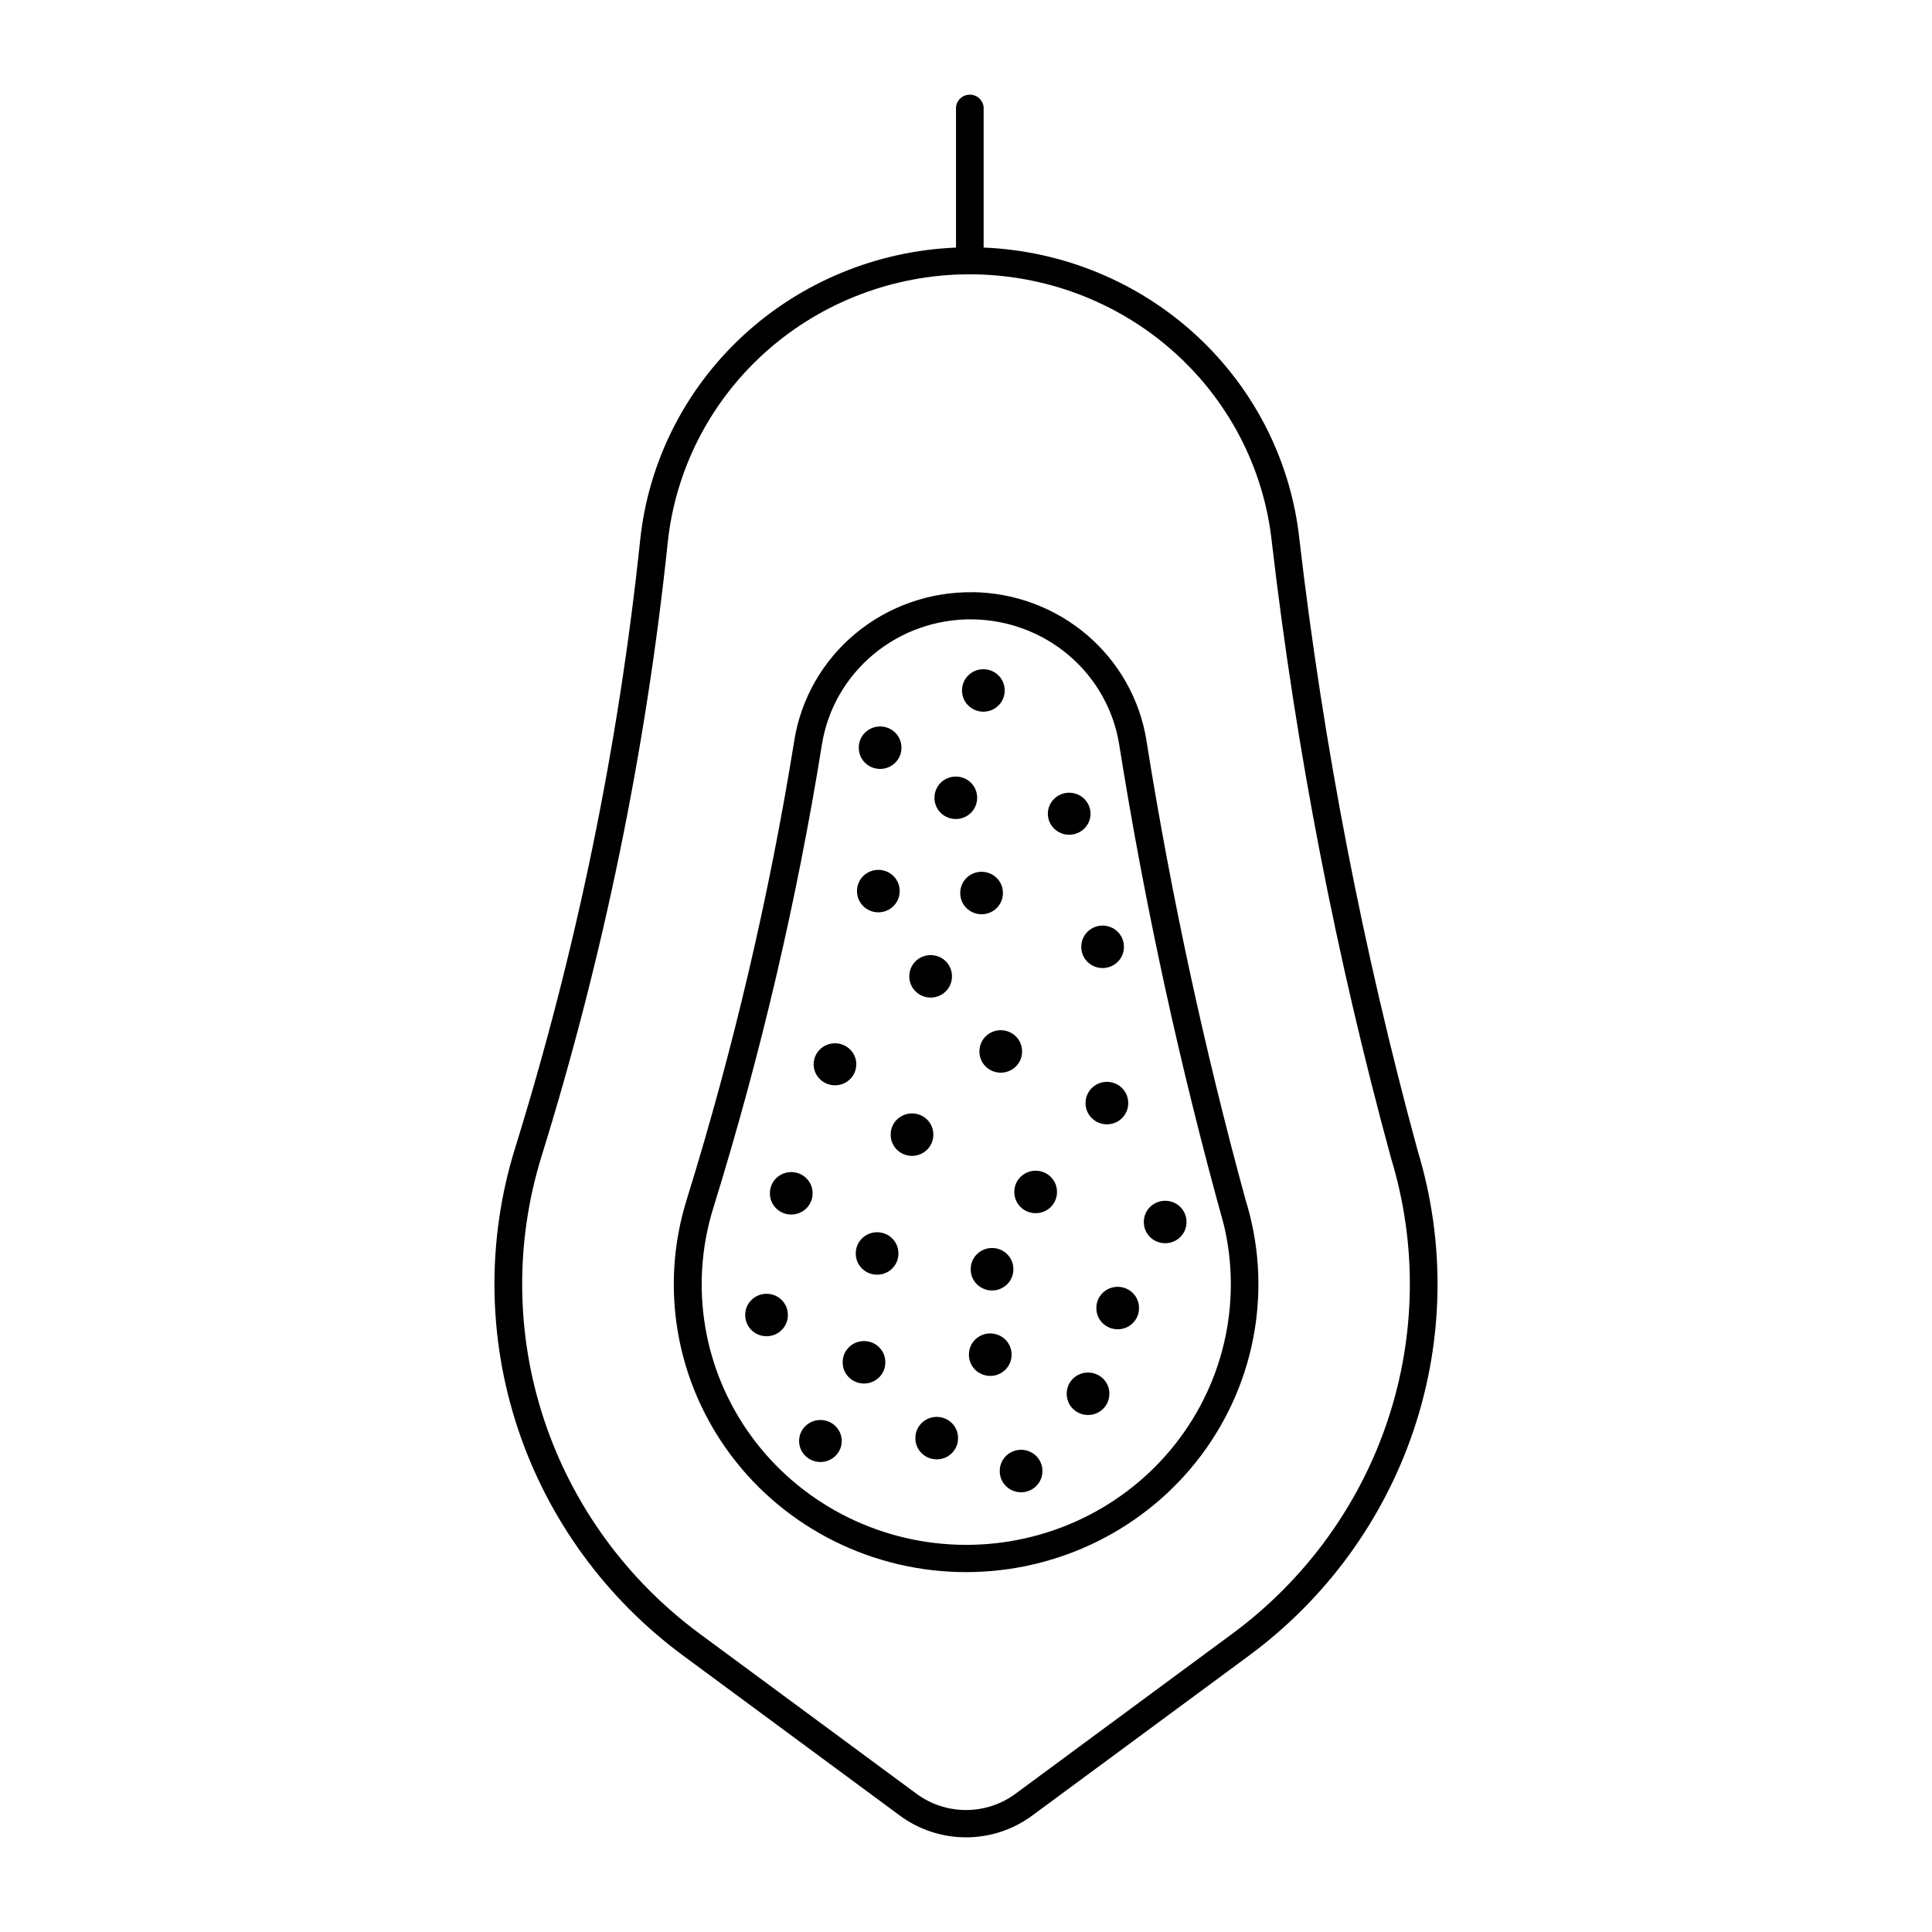
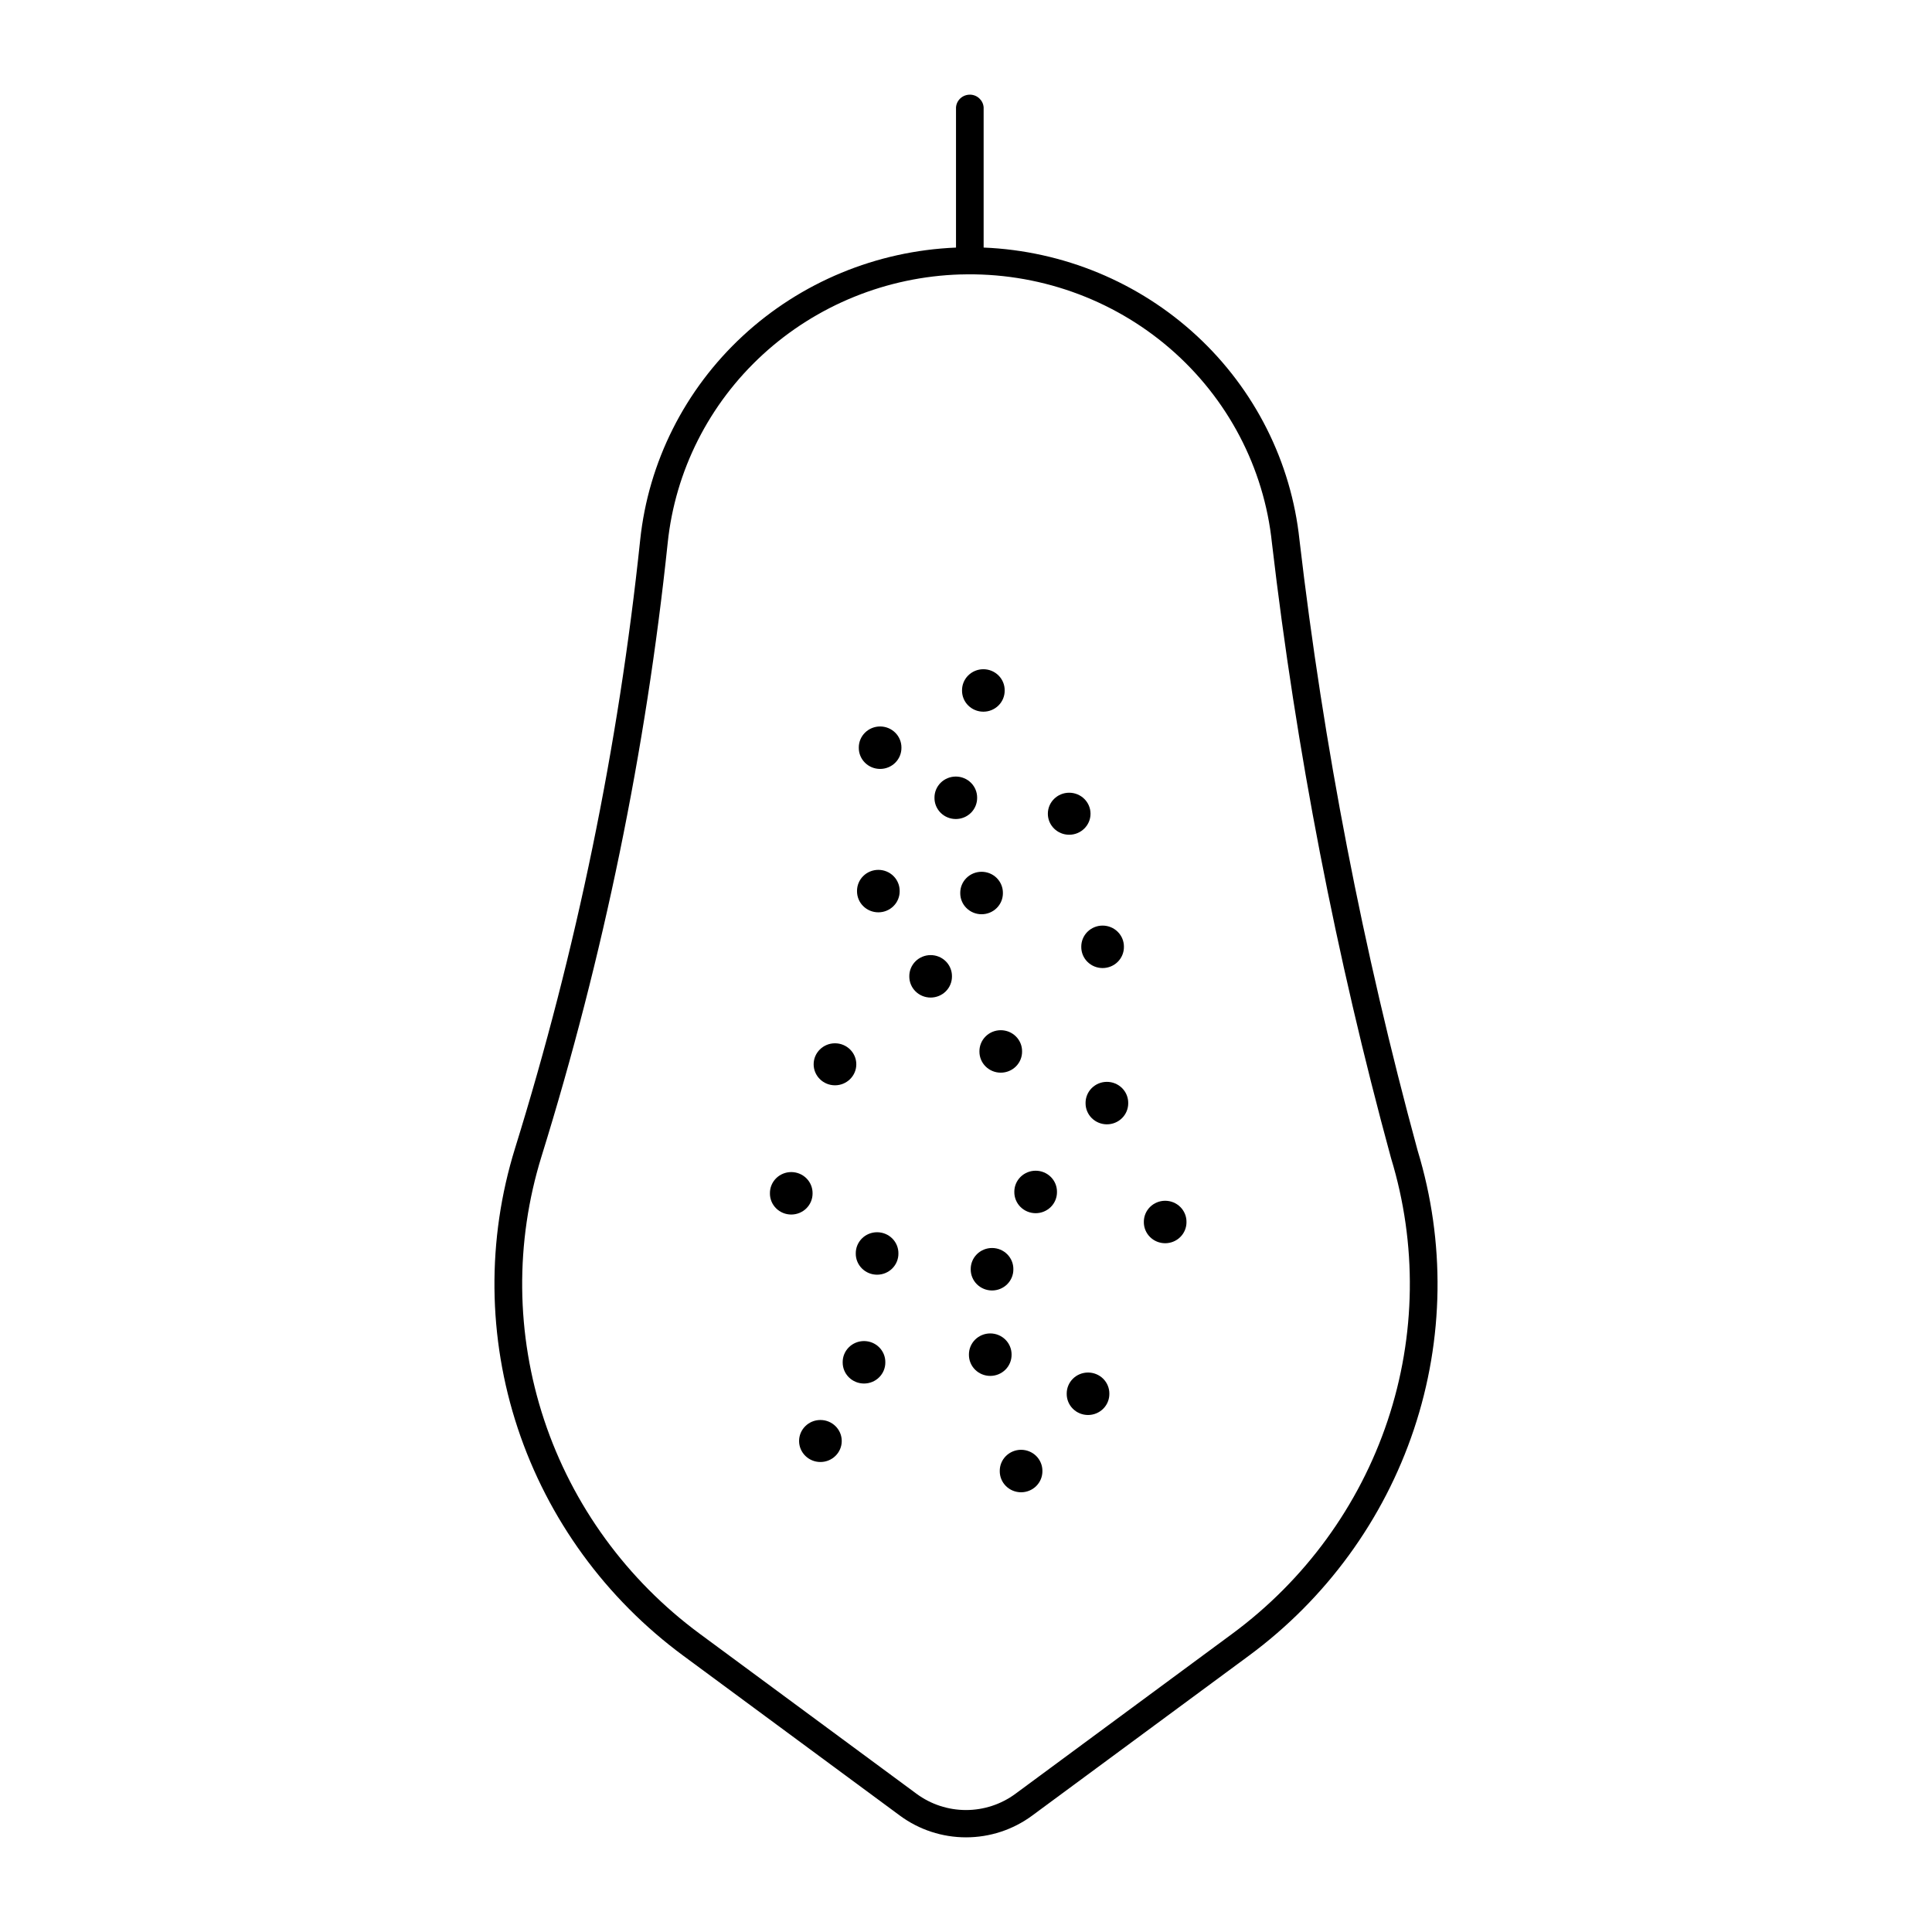
<svg xmlns="http://www.w3.org/2000/svg" fill="#000000" width="800px" height="800px" version="1.1" viewBox="144 144 512 512">
  <g>
-     <path d="m401.84 300.95c-11.359-0.164-22.402 3.711-31.098 10.918-8.695 7.207-14.457 17.258-16.234 28.312-6.633 41.219-16.176 81.934-28.555 121.84-7.191 23.148-2.797 48.281 11.832 67.734 14.633 19.449 37.77 30.906 62.348 30.871 24.578-0.031 47.684-11.551 62.262-31.039 14.578-19.488 18.898-44.637 11.645-67.766v-0.02c-10.941-40.051-19.699-80.648-26.234-121.62-1.738-10.828-7.301-20.703-15.711-27.887-8.41-7.18-19.125-11.207-30.254-11.363zm0 7.188c9.398 0.148 18.441 3.559 25.531 9.633 7.094 6.07 11.777 14.414 13.23 23.559 6.84 42.902 16.102 85.391 27.738 127.28 4.973 20.922-0.227 42.934-14.066 59.543-13.84 16.613-34.742 25.93-56.551 25.211-21.805-0.719-42.027-11.395-54.711-28.879-12.68-17.484-16.371-39.789-9.988-60.336 12.484-40.242 22.109-81.293 28.801-122.86 1.492-9.348 6.367-17.848 13.719-23.938 7.352-6.094 16.691-9.363 26.297-9.215z" />
    <path d="m401.04 169.09c-1.941-0.012-3.555 1.465-3.688 3.371v37.152c-21.078 0.863-41.133 9.172-56.504 23.406-15.367 14.23-25.023 33.434-27.195 54.102-5.746 54.668-16.855 108.66-33.168 161.21-7.508 24.211-7.254 50.113 0.727 74.176 7.984 24.062 23.309 45.113 43.883 60.289l57.418 42.379c5.047 3.723 11.188 5.738 17.496 5.738 6.309 0 12.445-2.016 17.496-5.738l57.441-42.379c20.477-15.113 35.746-36.055 43.75-59.988 8.004-23.934 8.352-49.715 1.004-73.852-14.48-53.117-24.949-107.22-31.324-161.86-2.18-20.664-11.836-39.863-27.207-54.094-15.367-14.227-35.422-22.531-56.496-23.395v-37.152c-0.133-1.891-1.727-3.363-3.652-3.371zm-2.539 47.648c20.352-0.625 40.184 6.367 55.504 19.57 15.324 13.203 24.996 31.633 27.07 51.578 6.426 55.043 16.977 109.54 31.57 163.05 6.938 22.73 6.621 47.012-0.914 69.562-7.535 22.547-21.922 42.27-41.211 56.5l-57.422 42.379c-3.781 2.789-8.379 4.301-13.102 4.301s-9.32-1.512-13.098-4.301l-57.418-42.379c-19.359-14.281-33.777-34.098-41.289-56.742-7.508-22.648-7.746-47.023-0.68-69.805 16.449-53.008 27.648-107.46 33.438-162.59 1.992-19.094 10.949-36.828 25.211-49.91 14.266-13.082 32.859-20.621 52.34-21.219z" />
    <path d="m412.08 503c0.016-1.484-0.574-2.918-1.633-3.977-1.062-1.055-2.512-1.652-4.019-1.652-1.512 0-2.957 0.598-4.019 1.652-1.062 1.059-1.648 2.492-1.633 3.977-0.016 1.488 0.57 2.918 1.633 3.977 1.062 1.059 2.508 1.652 4.019 1.652 1.508 0 2.957-0.594 4.019-1.652 1.059-1.059 1.648-2.488 1.633-3.977z" />
-     <path d="m445.85 490.65c0.016-1.488-0.57-2.918-1.633-3.977s-2.508-1.652-4.019-1.652c-1.508 0-2.957 0.594-4.016 1.652-1.062 1.059-1.652 2.488-1.633 3.977-0.02 1.484 0.57 2.918 1.633 3.973 1.059 1.059 2.508 1.652 4.016 1.652 1.512 0 2.957-0.594 4.019-1.652 1.062-1.055 1.648-2.488 1.633-3.973z" />
    <path d="m437.99 513.36c0.016-1.484-0.57-2.918-1.633-3.977-1.062-1.055-2.508-1.648-4.016-1.648-1.512 0-2.957 0.594-4.019 1.648-1.062 1.059-1.648 2.492-1.633 3.977-0.016 1.488 0.57 2.918 1.633 3.977s2.508 1.652 4.019 1.652c1.508 0 2.953-0.594 4.016-1.652s1.648-2.488 1.633-3.977z" />
    <path d="m420.25 533.84c0.016-1.488-0.574-2.918-1.633-3.977-1.062-1.055-2.512-1.652-4.019-1.652-1.512 0-2.957 0.598-4.019 1.652-1.062 1.059-1.648 2.488-1.633 3.977-0.016 1.488 0.57 2.918 1.633 3.977s2.508 1.652 4.019 1.652c1.508 0 2.957-0.594 4.019-1.652 1.059-1.059 1.648-2.488 1.633-3.977z" />
-     <path d="m397.89 525.12c0.016-1.488-0.57-2.922-1.633-3.977-1.062-1.059-2.508-1.652-4.019-1.652-1.508 0-2.957 0.594-4.016 1.652-1.062 1.055-1.652 2.488-1.633 3.977-0.02 1.484 0.57 2.918 1.633 3.973 1.059 1.059 2.508 1.652 4.016 1.652 1.512 0 2.957-0.594 4.019-1.652 1.062-1.055 1.648-2.488 1.633-3.973z" />
    <path d="m378.62 505.02c0.02-1.484-0.57-2.918-1.633-3.973-1.059-1.059-2.508-1.652-4.016-1.652-1.512 0-2.957 0.594-4.019 1.652-1.062 1.055-1.648 2.488-1.633 3.973-0.016 1.488 0.57 2.922 1.633 3.977 1.062 1.059 2.508 1.652 4.019 1.652 1.508 0 2.957-0.594 4.016-1.652 1.062-1.055 1.652-2.488 1.633-3.977z" />
    <path d="m367.07 525.88c0-3.074-2.531-5.566-5.652-5.566-3.121 0-5.652 2.492-5.652 5.566 0 3.074 2.531 5.566 5.652 5.566 3.121 0 5.652-2.492 5.652-5.566z" />
-     <path d="m352.79 492.49c0.016-1.484-0.57-2.918-1.633-3.973-1.062-1.059-2.508-1.652-4.019-1.652-1.508 0-2.953 0.594-4.016 1.652-1.062 1.055-1.648 2.488-1.633 3.973-0.016 1.488 0.57 2.918 1.633 3.977s2.508 1.652 4.016 1.652c1.512 0 2.957-0.594 4.019-1.652s1.648-2.488 1.633-3.977z" />
    <path d="m382.09 476.18c0.016-1.484-0.57-2.918-1.633-3.977-1.062-1.055-2.508-1.648-4.019-1.648-1.508 0-2.957 0.594-4.016 1.648-1.062 1.059-1.652 2.492-1.633 3.977-0.02 1.488 0.57 2.918 1.633 3.977 1.059 1.059 2.508 1.652 4.016 1.652 1.512 0 2.957-0.594 4.019-1.652s1.648-2.488 1.633-3.977z" />
    <path d="m424.11 459.88c0.016-1.488-0.57-2.918-1.633-3.977-1.062-1.055-2.508-1.652-4.019-1.652-1.508 0-2.957 0.598-4.019 1.652-1.059 1.059-1.648 2.488-1.633 3.977-0.016 1.488 0.574 2.918 1.633 3.977 1.062 1.055 2.512 1.652 4.019 1.652 1.512 0 2.957-0.598 4.019-1.652 1.062-1.059 1.648-2.488 1.633-3.977z" />
    <path d="m412.55 480.36c0.02-1.488-0.57-2.918-1.633-3.977-1.059-1.059-2.508-1.652-4.016-1.652-1.512 0-2.957 0.594-4.019 1.652s-1.648 2.488-1.633 3.977c-0.016 1.488 0.57 2.918 1.633 3.977 1.062 1.055 2.508 1.652 4.019 1.652 1.508 0 2.957-0.598 4.016-1.652 1.062-1.059 1.652-2.488 1.633-3.977z" />
    <path d="m458.43 467.84c0.02-1.484-0.57-2.918-1.633-3.973-1.059-1.059-2.508-1.652-4.016-1.652-1.512 0-2.957 0.594-4.019 1.652-1.062 1.055-1.648 2.488-1.633 3.973-0.016 1.488 0.57 2.918 1.633 3.977s2.508 1.652 4.019 1.652c1.508 0 2.957-0.594 4.016-1.652 1.062-1.059 1.652-2.488 1.633-3.977z" />
    <path d="m359.34 460.24c0.016-1.488-0.57-2.918-1.633-3.977s-2.508-1.652-4.019-1.652c-1.508 0-2.957 0.594-4.019 1.652-1.059 1.059-1.648 2.488-1.629 3.977-0.02 1.484 0.57 2.918 1.629 3.973 1.062 1.059 2.512 1.652 4.019 1.652 1.512 0 2.957-0.594 4.019-1.652 1.062-1.055 1.648-2.488 1.633-3.973z" />
-     <path d="m391.34 444.69c0.02-1.484-0.57-2.918-1.633-3.973-1.059-1.059-2.508-1.652-4.016-1.652-1.512 0-2.957 0.594-4.019 1.652-1.062 1.055-1.648 2.488-1.633 3.973-0.016 1.488 0.57 2.922 1.633 3.977 1.062 1.059 2.508 1.652 4.019 1.652 1.508 0 2.957-0.594 4.016-1.652 1.062-1.055 1.652-2.488 1.633-3.977z" />
    <path d="m442.99 436.33c0.016-1.484-0.57-2.918-1.633-3.977-1.062-1.055-2.508-1.652-4.019-1.652-1.508 0-2.957 0.598-4.019 1.652-1.059 1.059-1.648 2.492-1.633 3.977-0.016 1.488 0.574 2.918 1.633 3.977 1.062 1.059 2.512 1.652 4.019 1.652 1.512 0 2.957-0.594 4.019-1.652s1.648-2.488 1.633-3.977z" />
    <path d="m414.86 422.64c0.02-1.484-0.57-2.918-1.633-3.973-1.059-1.059-2.508-1.652-4.016-1.652-1.512 0-2.957 0.594-4.019 1.652-1.062 1.055-1.648 2.488-1.633 3.973-0.016 1.488 0.57 2.922 1.633 3.977 1.062 1.059 2.508 1.652 4.019 1.652 1.508 0 2.957-0.594 4.016-1.652 1.062-1.055 1.652-2.488 1.633-3.977z" />
    <path d="m370.93 426.05c0-3.074-2.531-5.566-5.652-5.566-3.121 0-5.652 2.492-5.652 5.566s2.531 5.566 5.652 5.566c3.121 0 5.652-2.492 5.652-5.566z" />
    <path d="m441.85 394.92c0.02-1.488-0.57-2.918-1.633-3.977-1.059-1.059-2.508-1.652-4.016-1.652-1.512 0-2.957 0.594-4.019 1.652s-1.648 2.488-1.633 3.977c-0.016 1.484 0.57 2.918 1.633 3.973 1.062 1.059 2.508 1.652 4.019 1.652 1.508 0 2.957-0.594 4.016-1.652 1.062-1.055 1.652-2.488 1.633-3.973z" />
    <path d="m433 359.65c0-3.078-2.531-5.57-5.656-5.57-3.121 0-5.652 2.492-5.652 5.57 0 3.074 2.531 5.566 5.652 5.566 3.125 0 5.656-2.492 5.656-5.566z" />
    <path d="m410.25 326.98c0.02-1.488-0.57-2.922-1.633-3.977-1.059-1.059-2.508-1.652-4.016-1.652-1.512 0-2.957 0.594-4.019 1.652-1.062 1.055-1.648 2.488-1.633 3.977-0.016 1.484 0.57 2.918 1.633 3.973 1.062 1.059 2.508 1.652 4.019 1.652 1.508 0 2.957-0.594 4.016-1.652 1.062-1.055 1.652-2.488 1.633-3.973z" />
    <path d="m382.89 342.15c0.016-1.488-0.57-2.918-1.633-3.977-1.062-1.059-2.508-1.652-4.019-1.652-1.508 0-2.953 0.594-4.016 1.652-1.062 1.059-1.648 2.488-1.633 3.977-0.016 1.484 0.57 2.918 1.633 3.973 1.062 1.059 2.508 1.652 4.016 1.652 1.512 0 2.957-0.594 4.019-1.652 1.062-1.055 1.648-2.488 1.633-3.973z" />
    <path d="m402.95 355.42c0.016-1.484-0.57-2.918-1.633-3.973-1.062-1.059-2.508-1.652-4.019-1.652-1.508 0-2.957 0.594-4.019 1.652-1.059 1.055-1.648 2.488-1.633 3.973-0.016 1.488 0.574 2.918 1.633 3.977 1.062 1.059 2.512 1.652 4.019 1.652 1.512 0 2.957-0.594 4.019-1.652 1.062-1.059 1.648-2.488 1.633-3.977z" />
    <path d="m409.78 380.66c0.016-1.488-0.574-2.918-1.633-3.977-1.062-1.059-2.512-1.652-4.019-1.652-1.512 0-2.957 0.594-4.019 1.652-1.062 1.059-1.648 2.488-1.633 3.977-0.016 1.484 0.57 2.918 1.633 3.973 1.062 1.059 2.508 1.652 4.019 1.652 1.508 0 2.957-0.594 4.019-1.652 1.059-1.055 1.648-2.488 1.633-3.973z" />
    <path d="m396.28 402.74c0.016-1.488-0.574-2.922-1.633-3.977-1.062-1.059-2.512-1.652-4.019-1.652-1.512 0-2.957 0.594-4.019 1.652-1.059 1.055-1.648 2.488-1.633 3.977-0.016 1.484 0.574 2.918 1.633 3.973 1.062 1.059 2.508 1.652 4.019 1.652 1.508 0 2.957-0.594 4.019-1.652 1.059-1.055 1.648-2.488 1.633-3.973z" />
    <path d="m382.42 380.15c0.02-1.488-0.57-2.918-1.633-3.977-1.059-1.059-2.508-1.652-4.016-1.652-1.512 0-2.957 0.594-4.019 1.652-1.062 1.059-1.648 2.488-1.633 3.977-0.016 1.484 0.57 2.918 1.633 3.973 1.062 1.059 2.508 1.652 4.019 1.652 1.508 0 2.957-0.594 4.016-1.652 1.062-1.055 1.652-2.488 1.633-3.973z" />
  </g>
</svg>